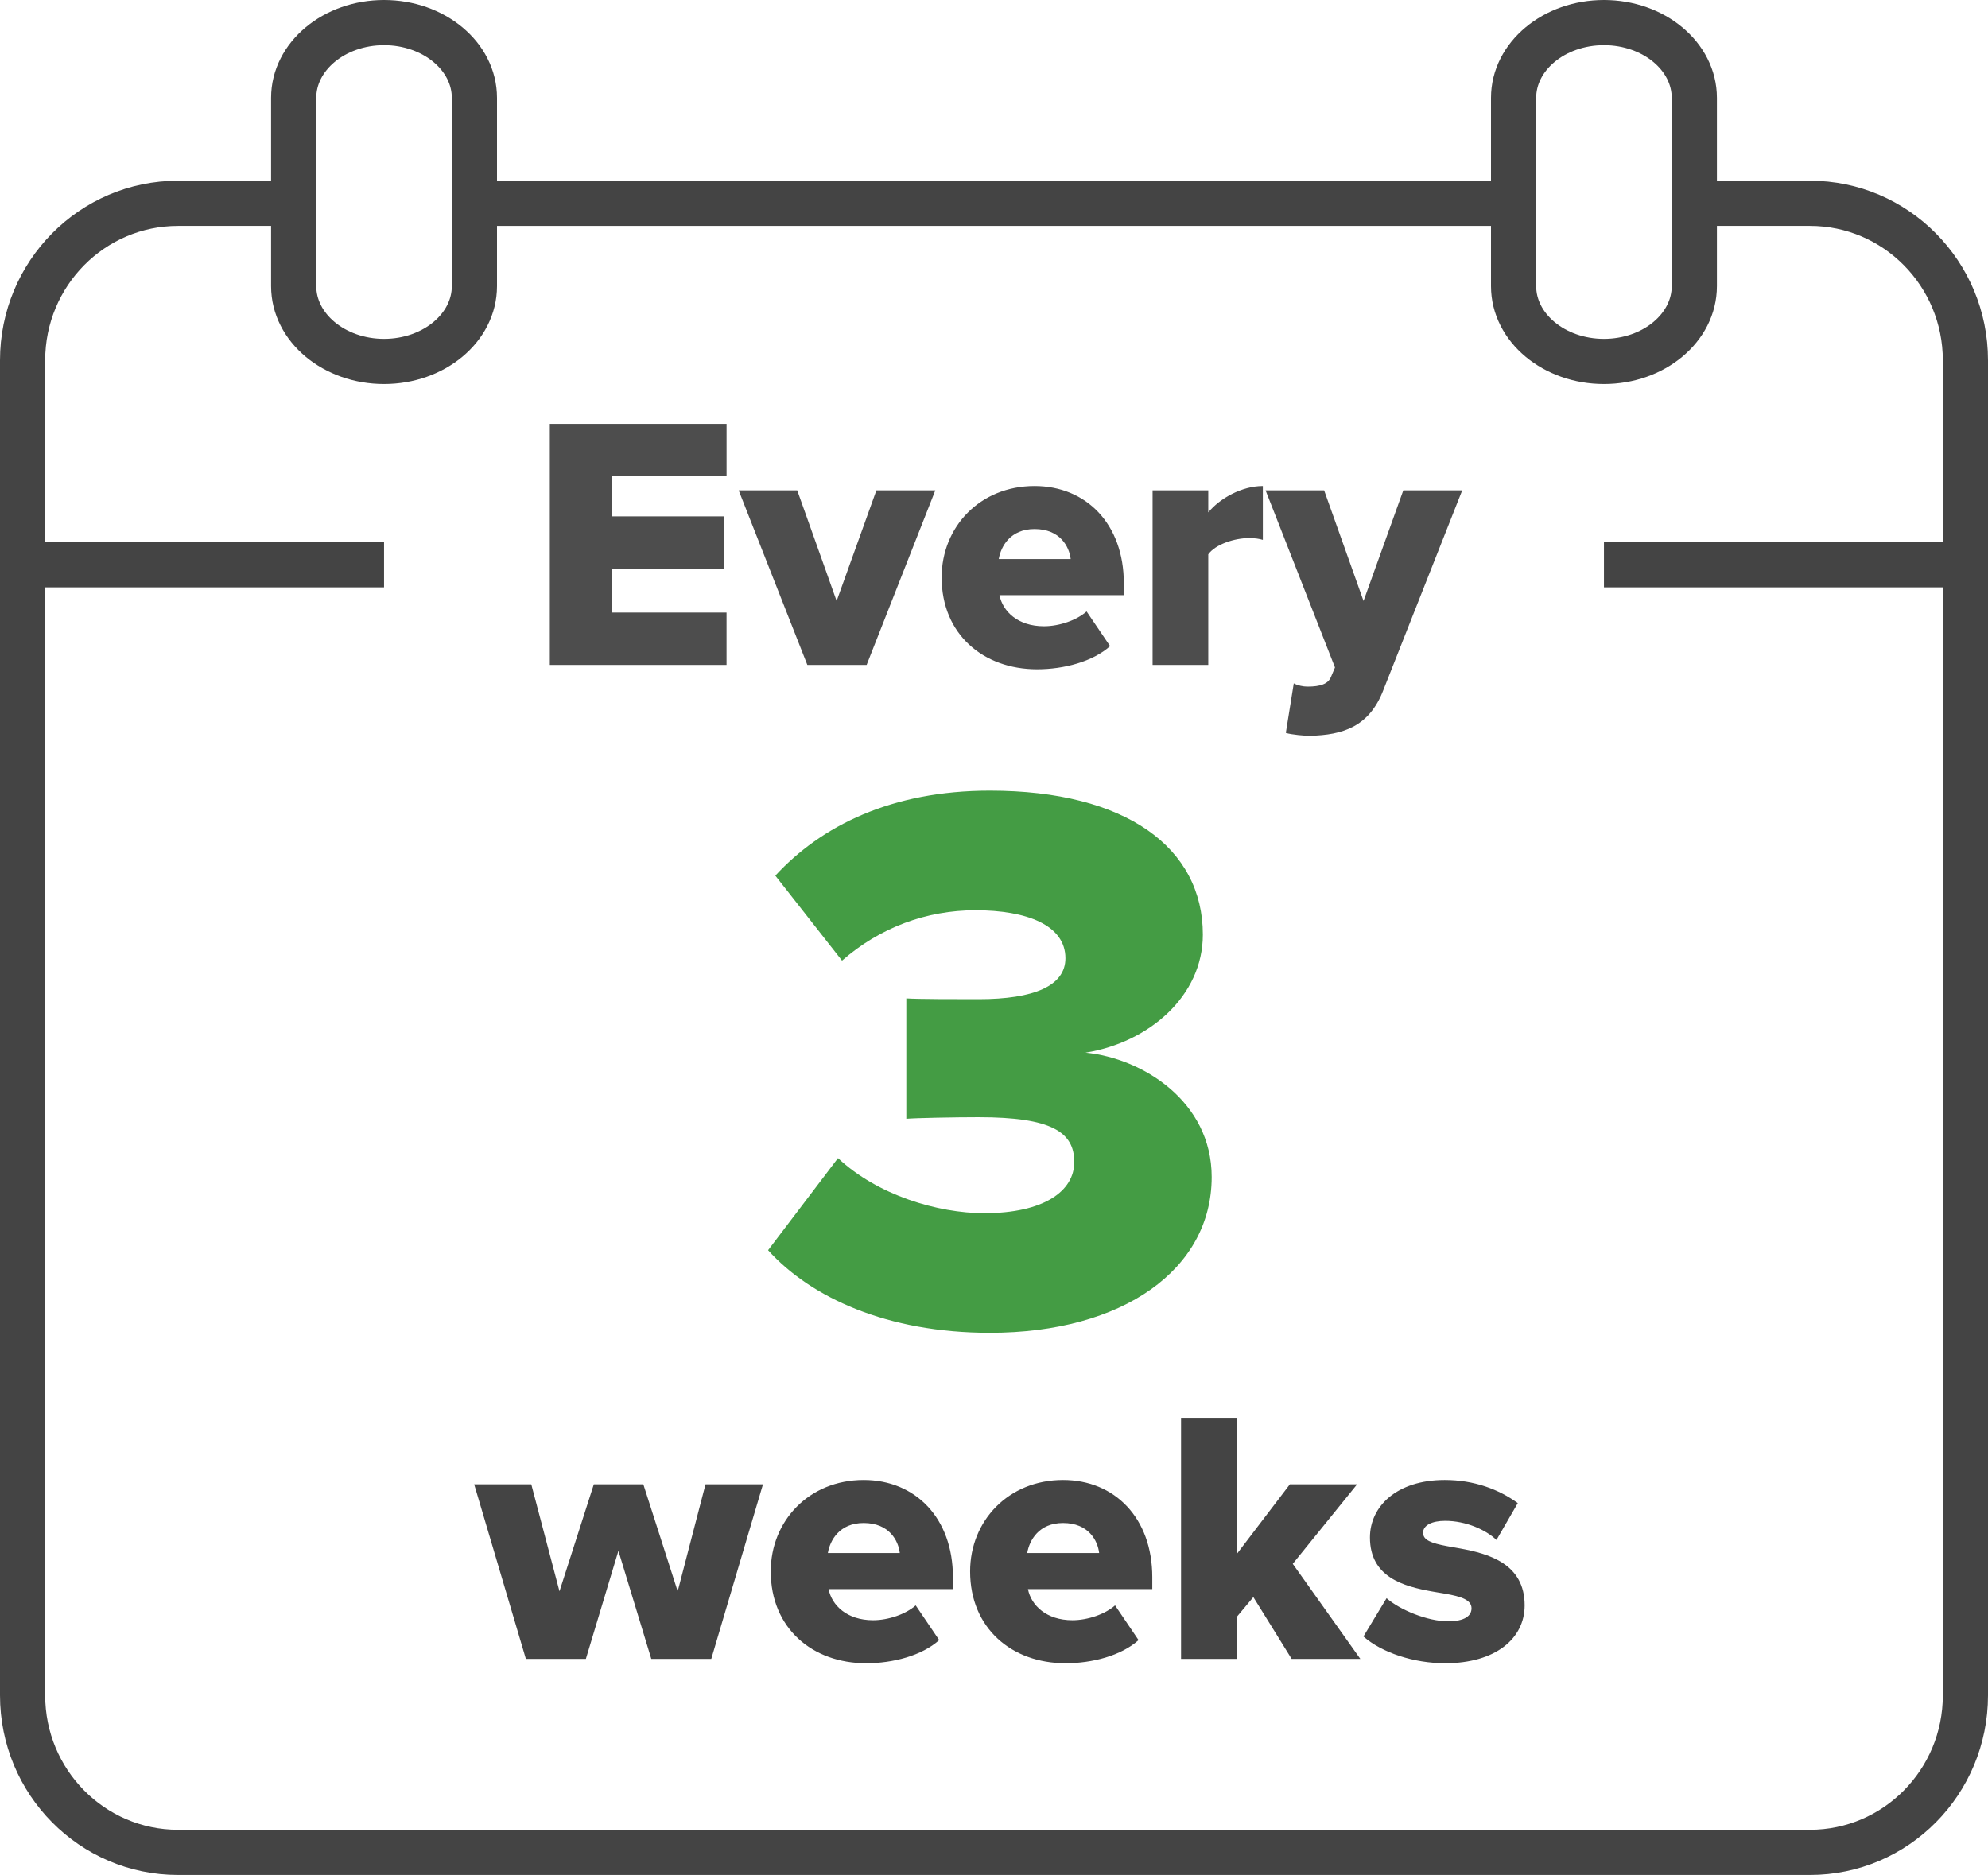
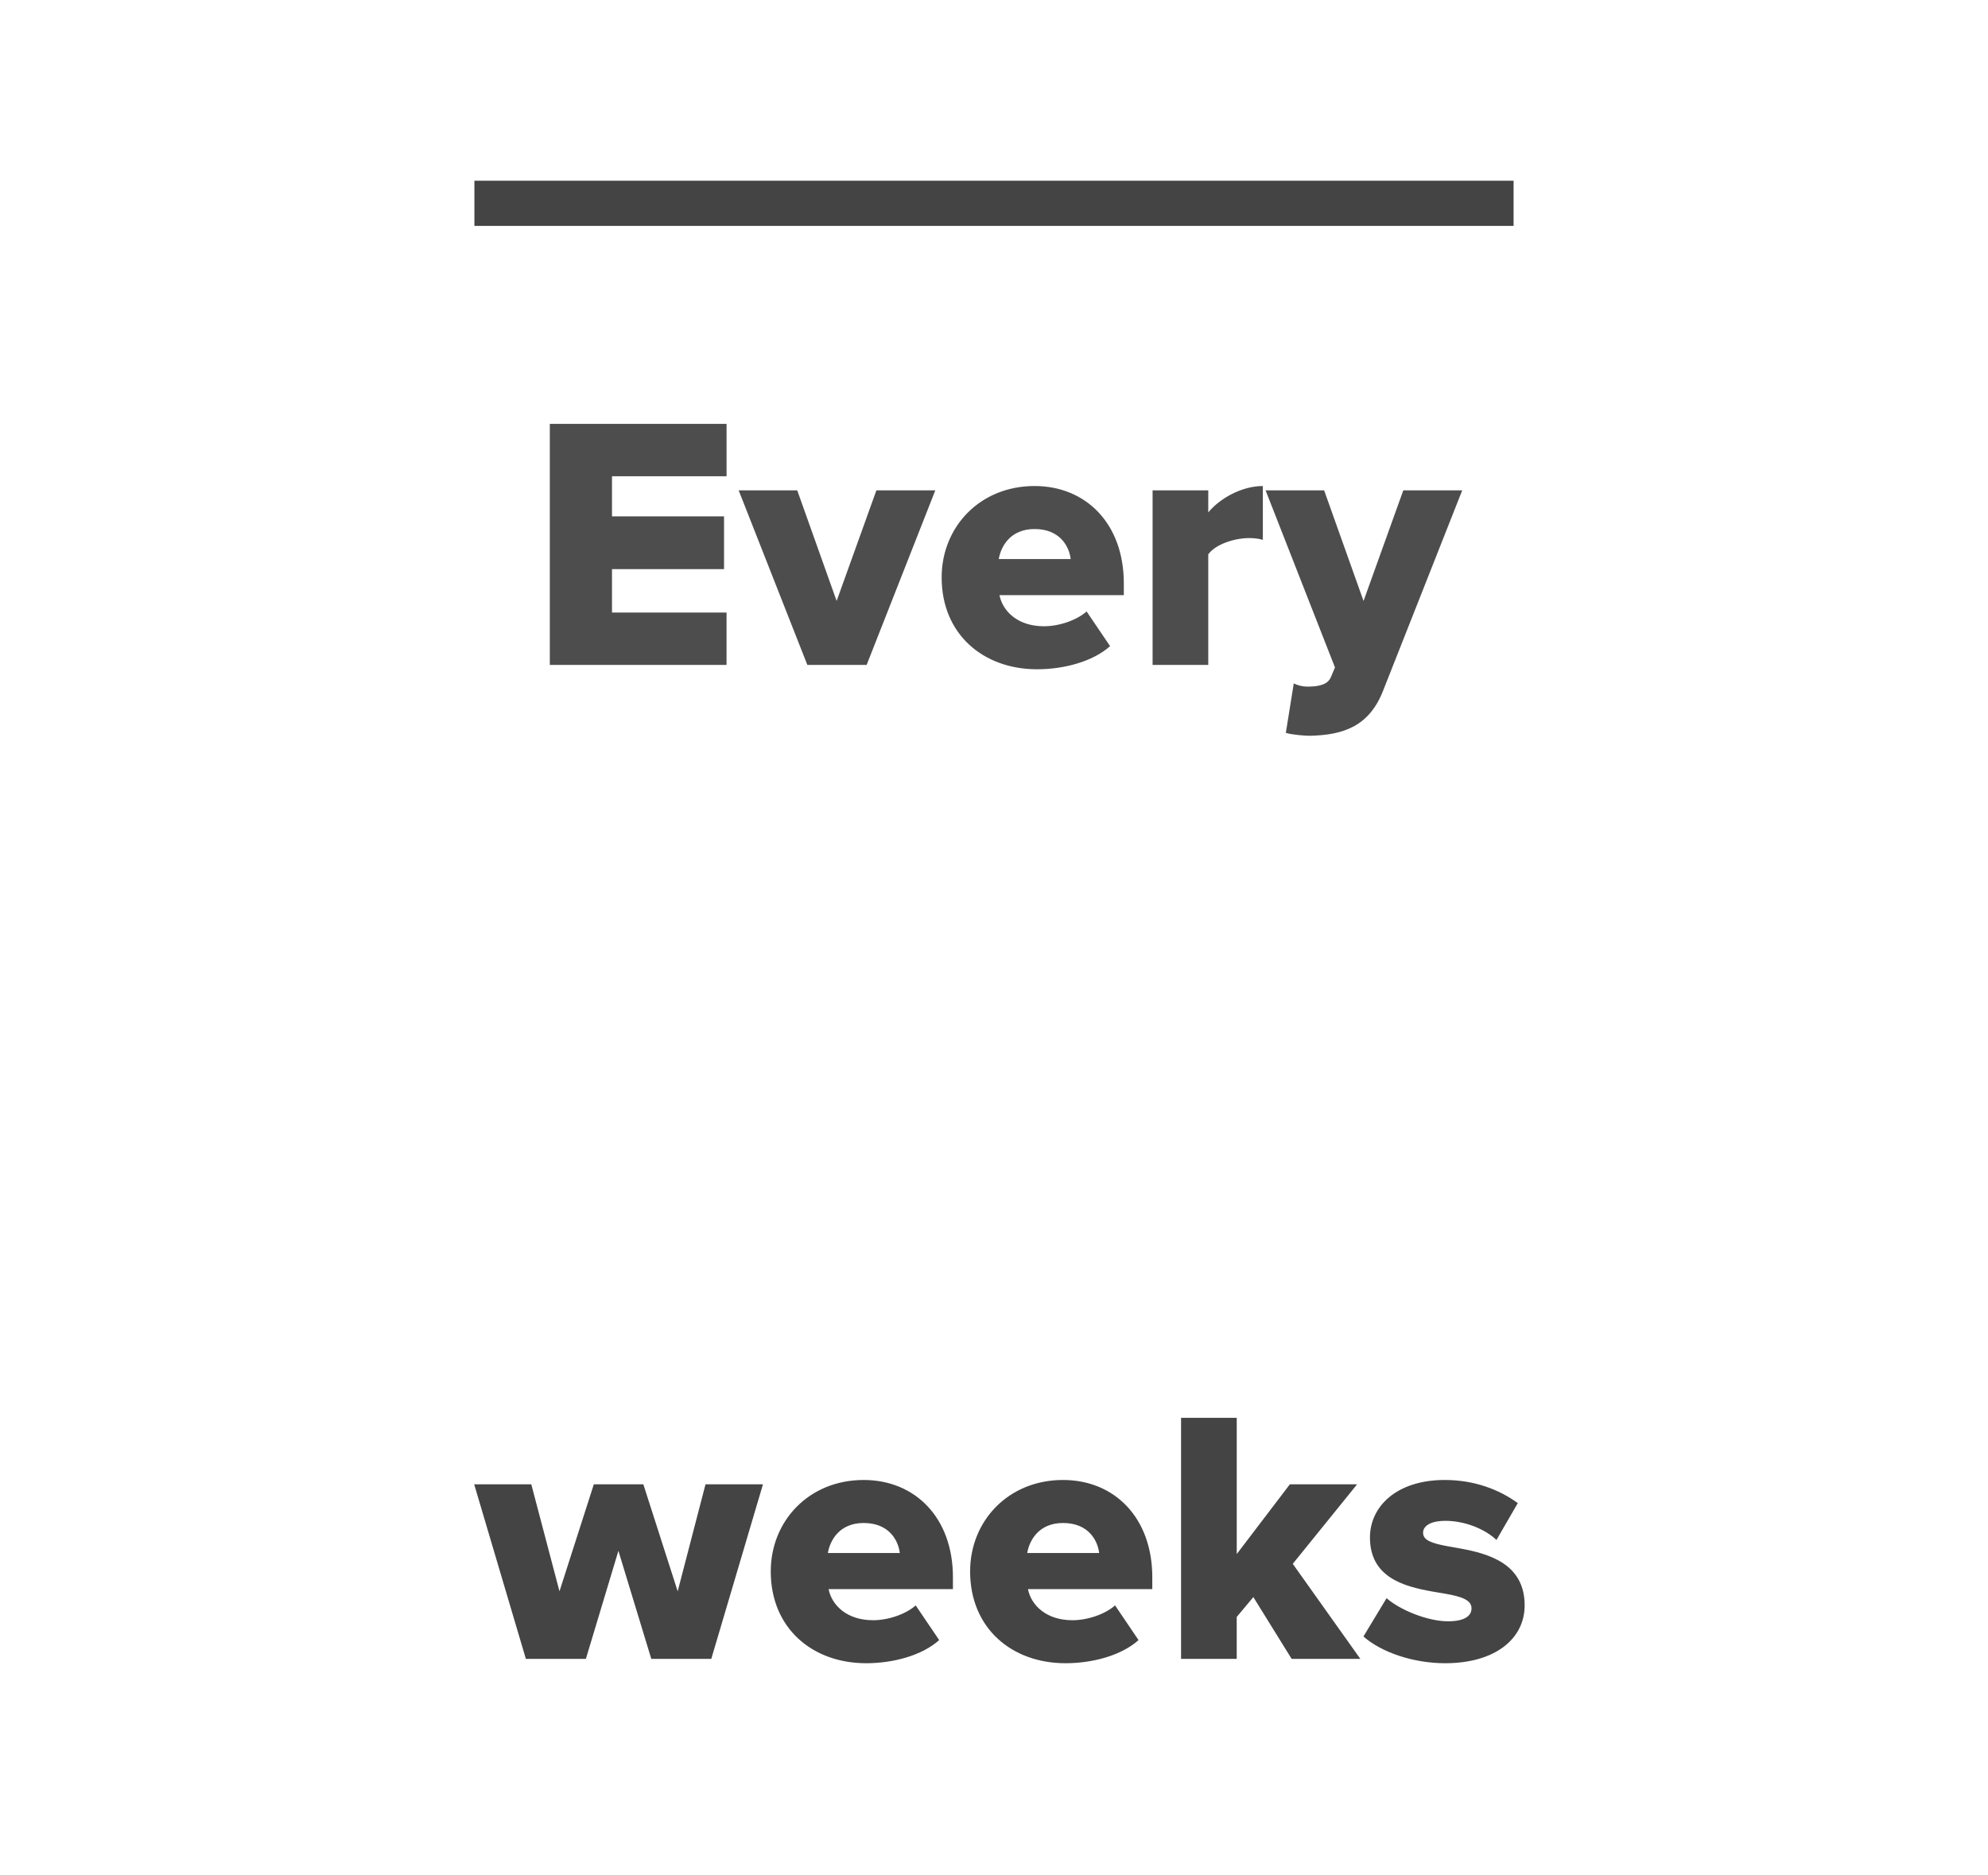
<svg xmlns="http://www.w3.org/2000/svg" width="88" height="83" viewBox="0 0 88 83">
  <g fill="none" fill-rule="evenodd">
-     <path stroke="#444" stroke-linejoin="round" stroke-width="2" d="M75 9h5.12c3.8 0 6.88 3.113 6.88 6.952v59.096C87 78.888 83.92 82 80.12 82H7.88C4.08 82 1 78.887 1 75.048V15.952C1 12.112 4.08 9 7.88 9H13" />
-     <path stroke="#444" stroke-width="2" d="M71 25h16M1 25h16" />
-     <path stroke="#444" stroke-linejoin="round" stroke-width="2" d="M21 12.667C21 14.507 19.208 16 17 16s-4-1.493-4-3.333V4.333C13 2.493 14.792 1 17 1s4 1.493 4 3.333v8.334zM75 12.667C75 14.507 73.208 16 71 16s-4-1.493-4-3.333V4.333C67 2.493 68.792 1 71 1s4 1.493 4 3.333v8.334z" />
-     <path fill="#449C44" fill-rule="nonzero" d="M43.818 59c-4.553 0-7.933-1.567-9.818-3.657l3.095-4.076c1.743 1.637 4.41 2.438 6.474 2.438 2.633 0 3.984-.975 3.984-2.264 0-1.323-.996-1.985-4.233-1.985-1.031 0-2.846.035-3.201.07v-5.33c.462.035 2.312.035 3.201.035 2.455 0 3.842-.592 3.842-1.812 0-1.463-1.707-2.124-3.984-2.124-2.17 0-4.233.766-5.905 2.229l-2.953-3.762C36.348 36.567 39.443 35 43.818 35c6.048 0 9.427 2.543 9.427 6.374 0 2.717-2.383 4.773-5.194 5.225 2.526.244 5.585 2.16 5.585 5.504 0 4.076-3.913 6.897-9.818 6.897z" />
    <path fill="#4D4D4D" fill-rule="nonzero" d="M24.337 29.435h7.824v-2.32H27.09v-1.92h4.96v-2.336h-4.96v-1.776h5.072v-2.32h-7.824v10.672zm11.401 0h2.624l3.04-7.728h-2.608l-1.76 4.896-1.744-4.896h-2.592l3.04 7.728zm5.945-3.872c0 2.512 1.84 4.064 4.224 4.064 1.184 0 2.464-.336 3.232-1.024l-1.04-1.536c-.432.384-1.2.656-1.888.656-1.152 0-1.824-.656-1.968-1.376h5.504v-.528c0-2.624-1.664-4.304-3.952-4.304-2.416 0-4.112 1.808-4.112 4.048zm4.112-2.144c1.136 0 1.536.784 1.6 1.328h-3.184c.096-.56.512-1.328 1.584-1.328zm5.226 6.016h2.464v-4.896c.32-.448 1.168-.72 1.808-.72.256 0 .464.032.608.08v-2.384c-.928 0-1.904.544-2.416 1.168v-.976H51.02v7.728zm6.249.816c.176.096.416.144.608.144.56 0 .912-.112 1.04-.432l.176-.416-3.072-7.84h2.592l1.744 4.896 1.76-4.896h2.608l-3.488 8.832c-.624 1.632-1.792 2-3.264 2.032-.224 0-.8-.048-1.056-.128l.352-2.192z" />
    <path fill="#444" fill-rule="nonzero" d="M28.83 73.435h2.655l2.288-7.728H31.23l-1.232 4.736-1.52-4.736h-2.192l-1.52 4.736-1.248-4.736H20.99l2.288 7.728h2.656l1.44-4.784 1.456 4.784zm5.288-3.872c0 2.512 1.84 4.064 4.224 4.064 1.184 0 2.464-.336 3.232-1.024l-1.04-1.536c-.432.384-1.2.656-1.888.656-1.152 0-1.824-.656-1.968-1.376h5.504v-.528c0-2.624-1.664-4.304-3.952-4.304-2.416 0-4.112 1.808-4.112 4.048zm4.112-2.144c1.136 0 1.536.784 1.6 1.328h-3.184c.096-.56.512-1.328 1.584-1.328zm4.713 2.144c0 2.512 1.84 4.064 4.224 4.064 1.184 0 2.464-.336 3.232-1.024l-1.04-1.536c-.432.384-1.2.656-1.888.656-1.152 0-1.824-.656-1.968-1.376h5.504v-.528c0-2.624-1.664-4.304-3.952-4.304-2.416 0-4.112 1.808-4.112 4.048zm4.112-2.144c1.136 0 1.536.784 1.6 1.328h-3.184c.096-.56.512-1.328 1.584-1.328zm10.122 6.016h3.04l-2.992-4.208 2.848-3.52h-2.976l-2.352 3.088v-6.032H52.28v10.672h2.464v-1.856l.736-.88 1.696 2.736zm3.177-.992l1.024-1.696c.576.512 1.808 1.024 2.72 1.024.736 0 1.04-.24 1.04-.576 0-.373-.46-.524-1.172-.646l-.578-.099c-1.254-.225-2.746-.627-2.746-2.391 0-1.36 1.168-2.544 3.312-2.544 1.296 0 2.4.416 3.232 1.024l-.944 1.632c-.464-.448-1.344-.848-2.272-.848-.576 0-.976.192-.976.528 0 .327.358.46 1.063.593l.579.103c1.273.233 2.854.677 2.854 2.52 0 1.472-1.296 2.56-3.52 2.56-1.376 0-2.8-.464-3.616-1.184z" />
    <path stroke="#444" stroke-width="2" d="M21 9h46" />
  </g>
</svg>